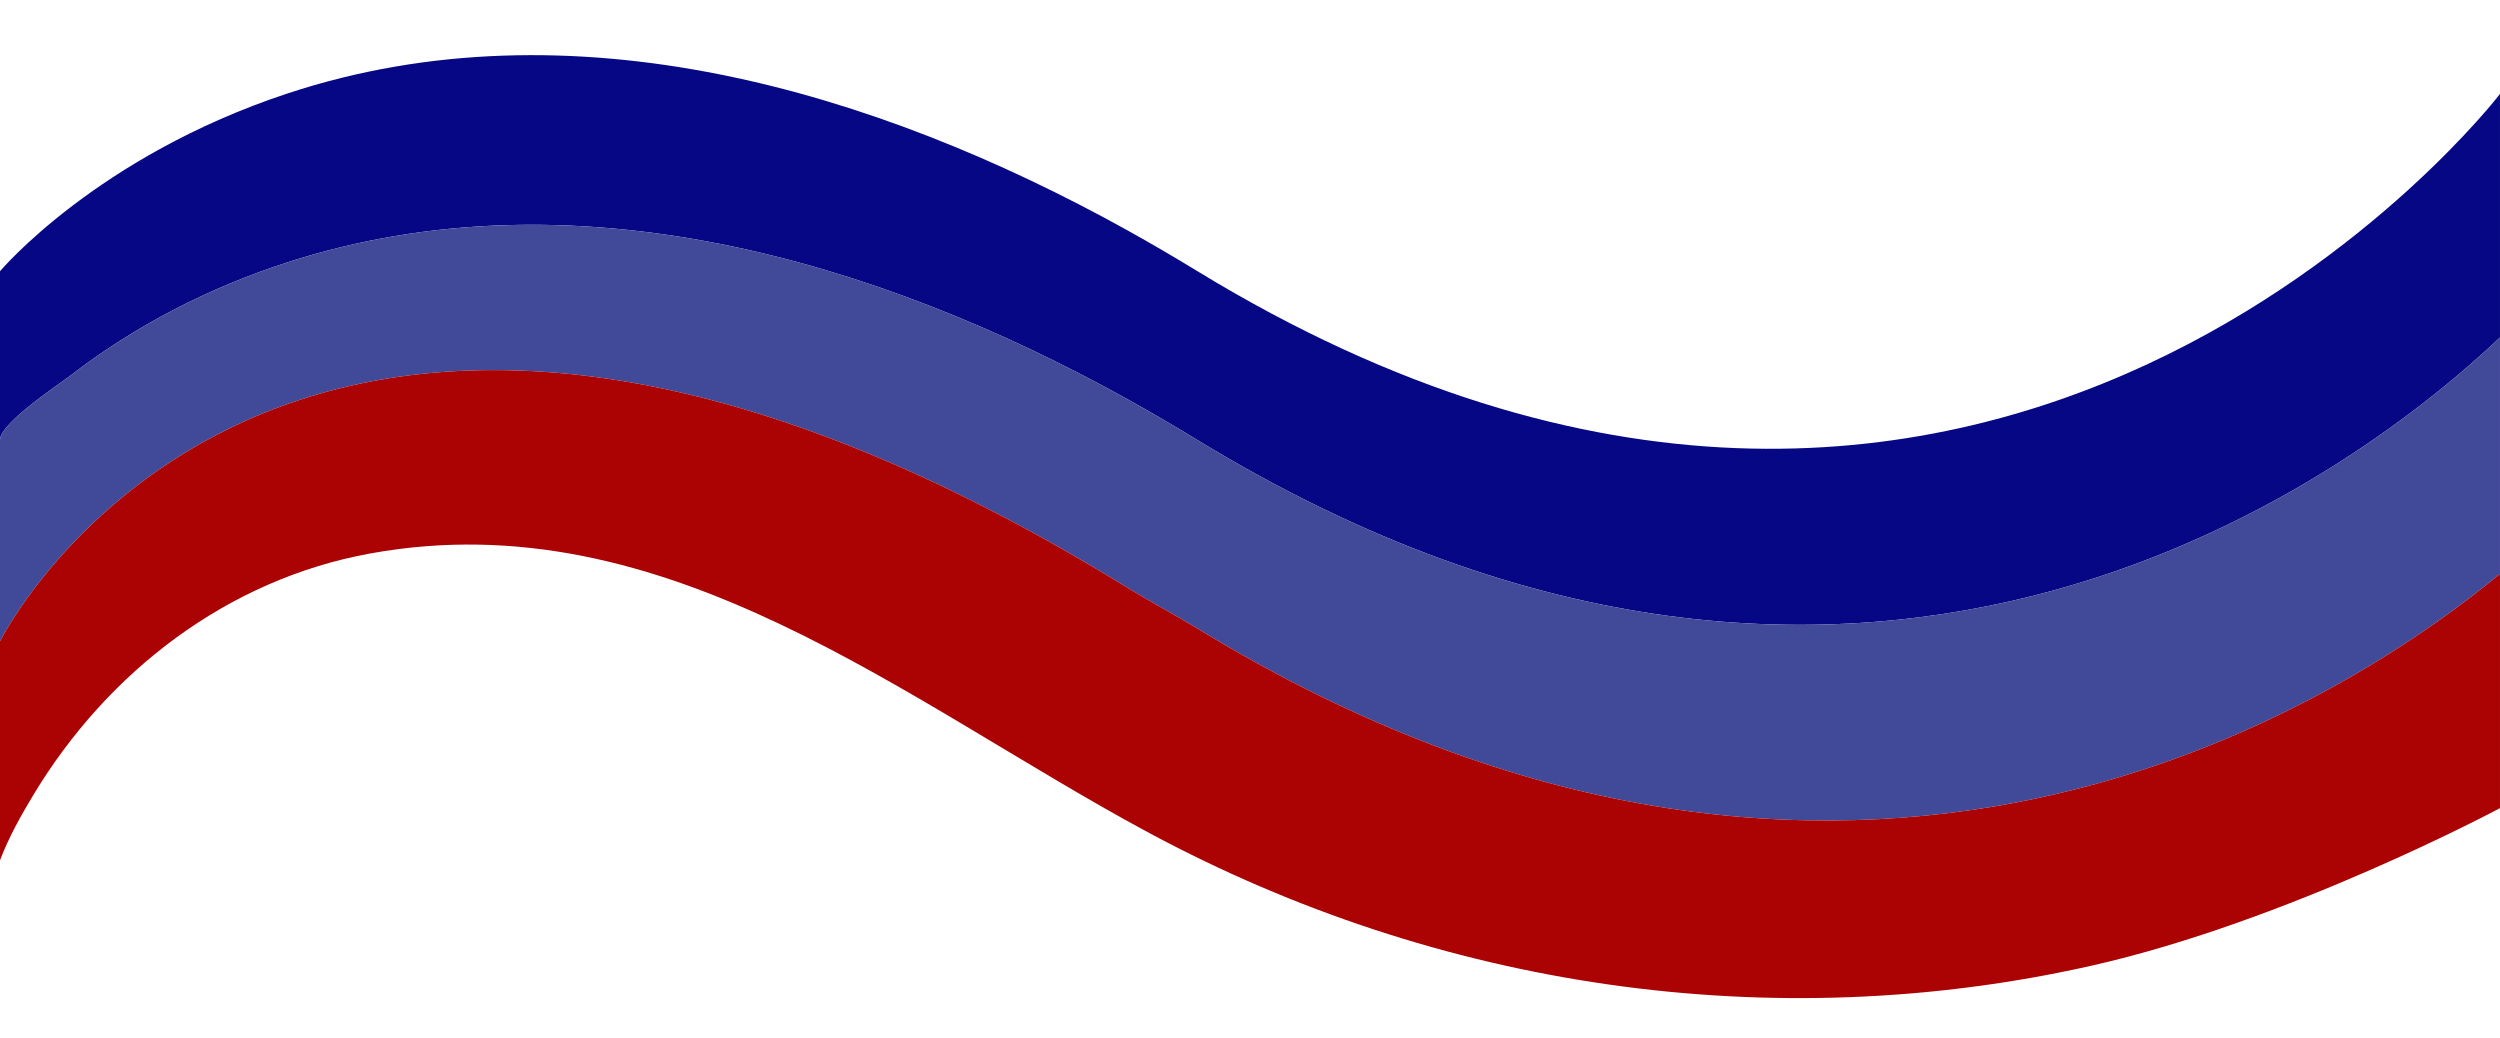
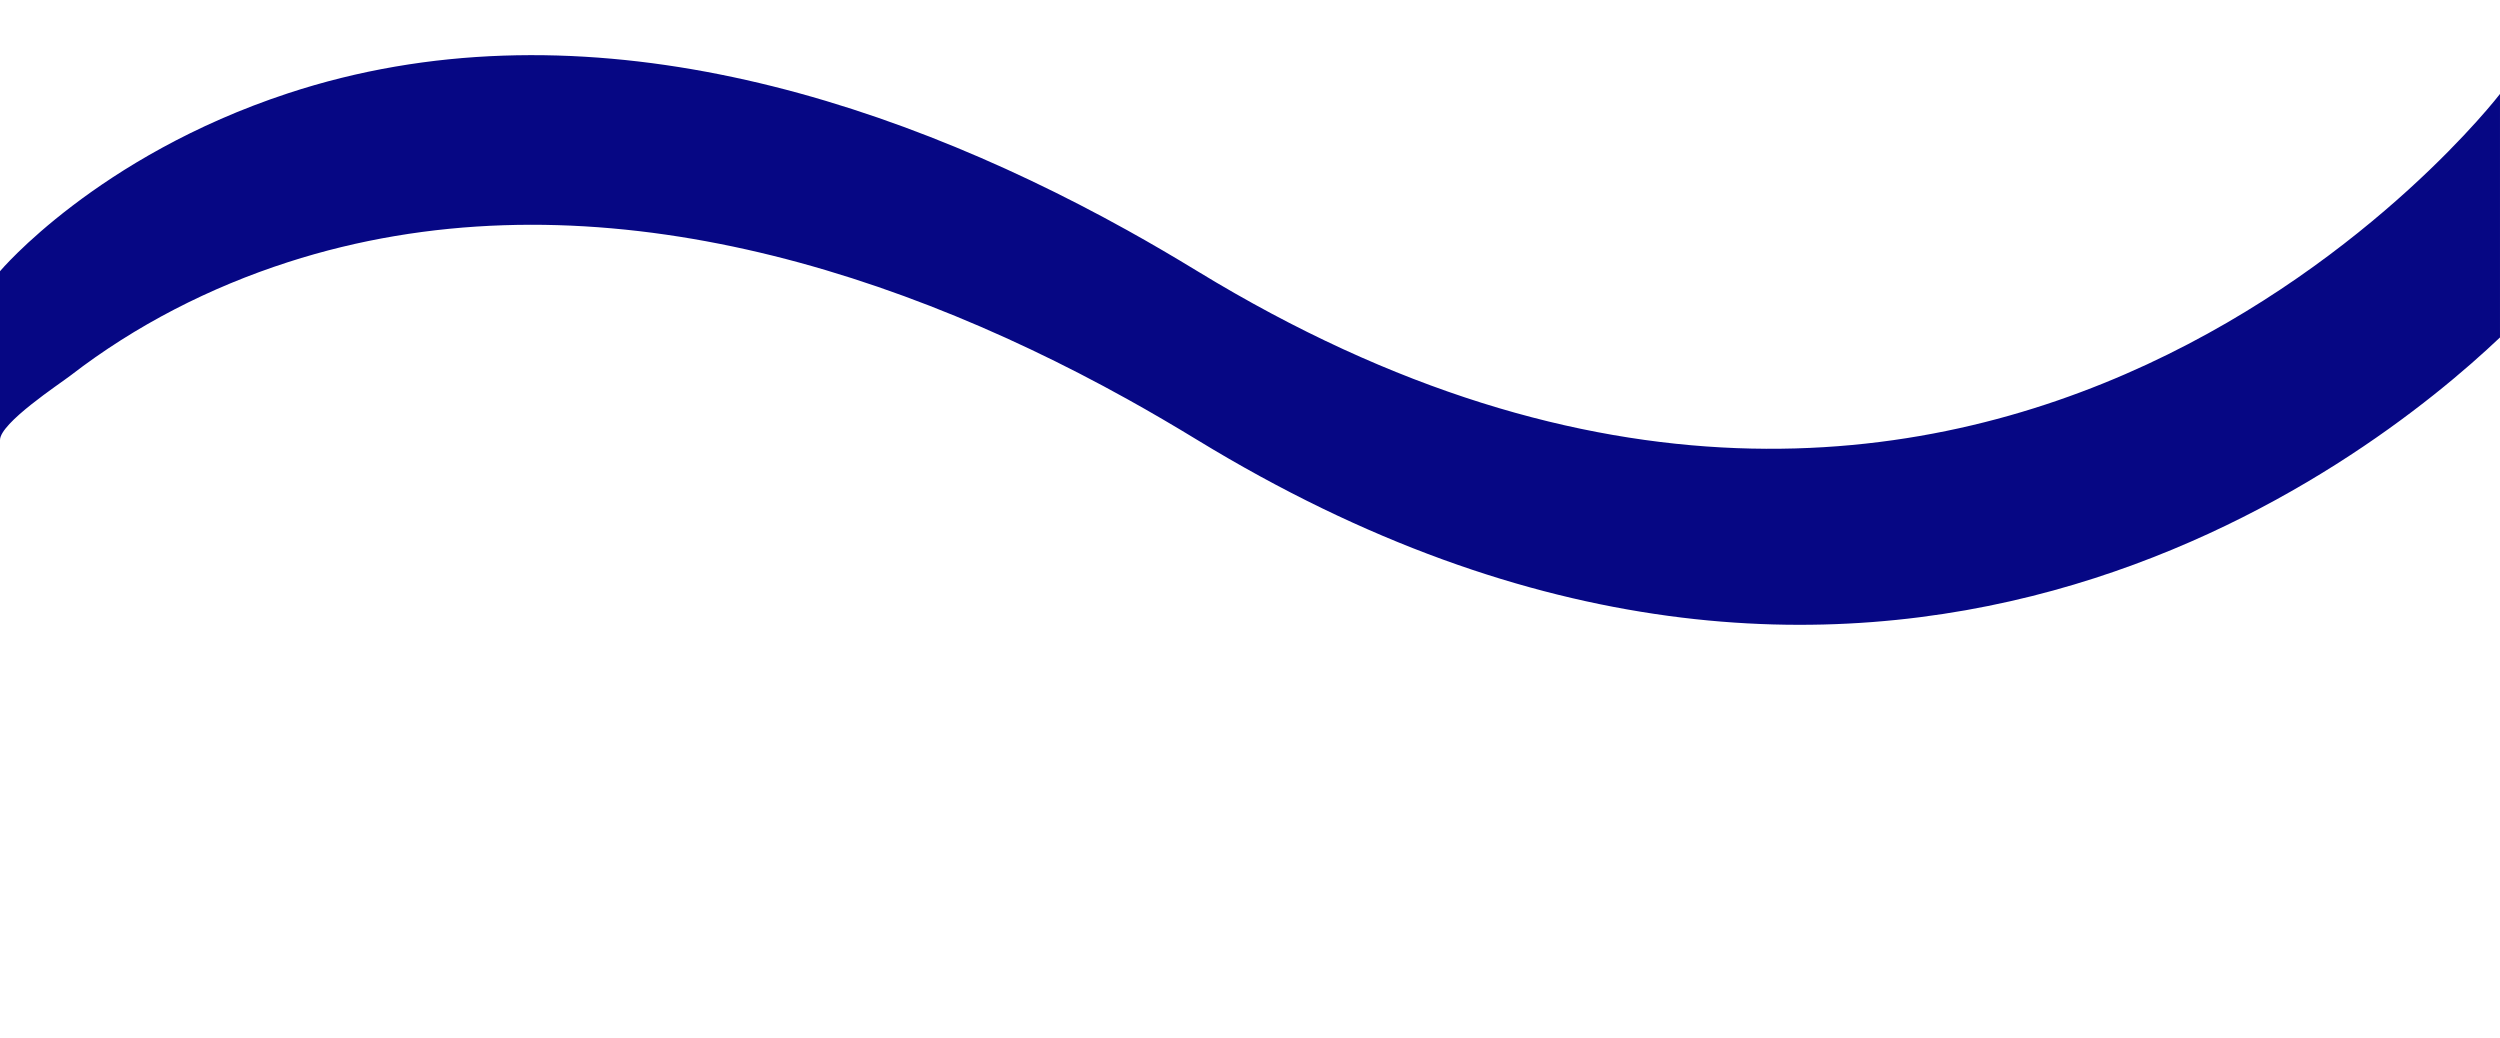
<svg xmlns="http://www.w3.org/2000/svg" fill="#000000" height="830" preserveAspectRatio="xMidYMid meet" version="1" viewBox="0.0 1107.6 2000.0 830.0" width="2000" zoomAndPan="magnify">
  <g>
    <g id="change1_1">
      <path d="M 56.566 1407.902 C 108.535 1367.801 168.035 1337.434 230.441 1317.305 C 457.496 1244.074 700.152 1314.973 901.766 1426.852 C 920.742 1437.383 939.469 1448.359 957.996 1459.66 C 1499.469 1789.992 1894.523 1477.68 1999.992 1377.551 C 1999.992 1270.684 1999.992 1182.762 1999.992 1182.762 C 1999.992 1182.762 1593.996 1712.578 957.996 1324.582 C 939.469 1313.273 920.742 1302.305 901.766 1291.773 C 700.152 1179.891 457.035 1107.574 230.441 1182.223 C 77.332 1232.672 0 1324.582 0 1324.582 C 0 1324.664 0 1383.551 0 1459.66 C 0 1445.973 47.547 1414.871 56.566 1407.902" fill="#060784" />
    </g>
    <g id="change2_1">
-       <path d="M 901.766 1577.652 C 920.242 1589.031 939.469 1599.16 957.996 1610.461 C 1479.555 1928.648 1874.68 1670.051 1999.992 1566.68 C 1999.992 1506.051 1999.992 1438.703 1999.992 1377.551 C 1894.523 1477.68 1499.469 1789.992 957.996 1459.66 C 939.469 1448.359 920.742 1437.383 901.766 1426.852 C 700.152 1314.973 457.496 1244.074 230.441 1317.305 C 168.035 1337.434 108.535 1367.801 56.566 1407.902 C 47.547 1414.871 0 1445.973 0 1459.66 C 0 1509.793 0 1567.383 0 1620.582 C 0 1620.582 228 1162.582 901.766 1577.652" fill="#414999" />
-     </g>
+       </g>
    <g id="change3_1">
-       <path d="M 296.227 1550.371 C 533.691 1507.23 725.211 1669.82 919.914 1774.27 C 1150.586 1898.031 1416.977 1937.621 1672.352 1880.352 C 1829.996 1845 1999.992 1754.109 1999.992 1754.109 C 1999.992 1754.082 1999.992 1670.172 1999.992 1566.68 C 1874.68 1670.051 1479.555 1928.648 957.996 1610.461 C 939.469 1599.16 920.242 1589.031 901.766 1577.652 C 228 1162.582 0 1620.582 0 1620.582 C 0 1715.18 0 1795.859 0 1795.859 C 6.887 1777.621 16.664 1760.199 26.691 1743.551 C 86.043 1645.031 181.891 1571.141 296.227 1550.371" fill="#ab0303" />
-     </g>
+       </g>
  </g>
</svg>